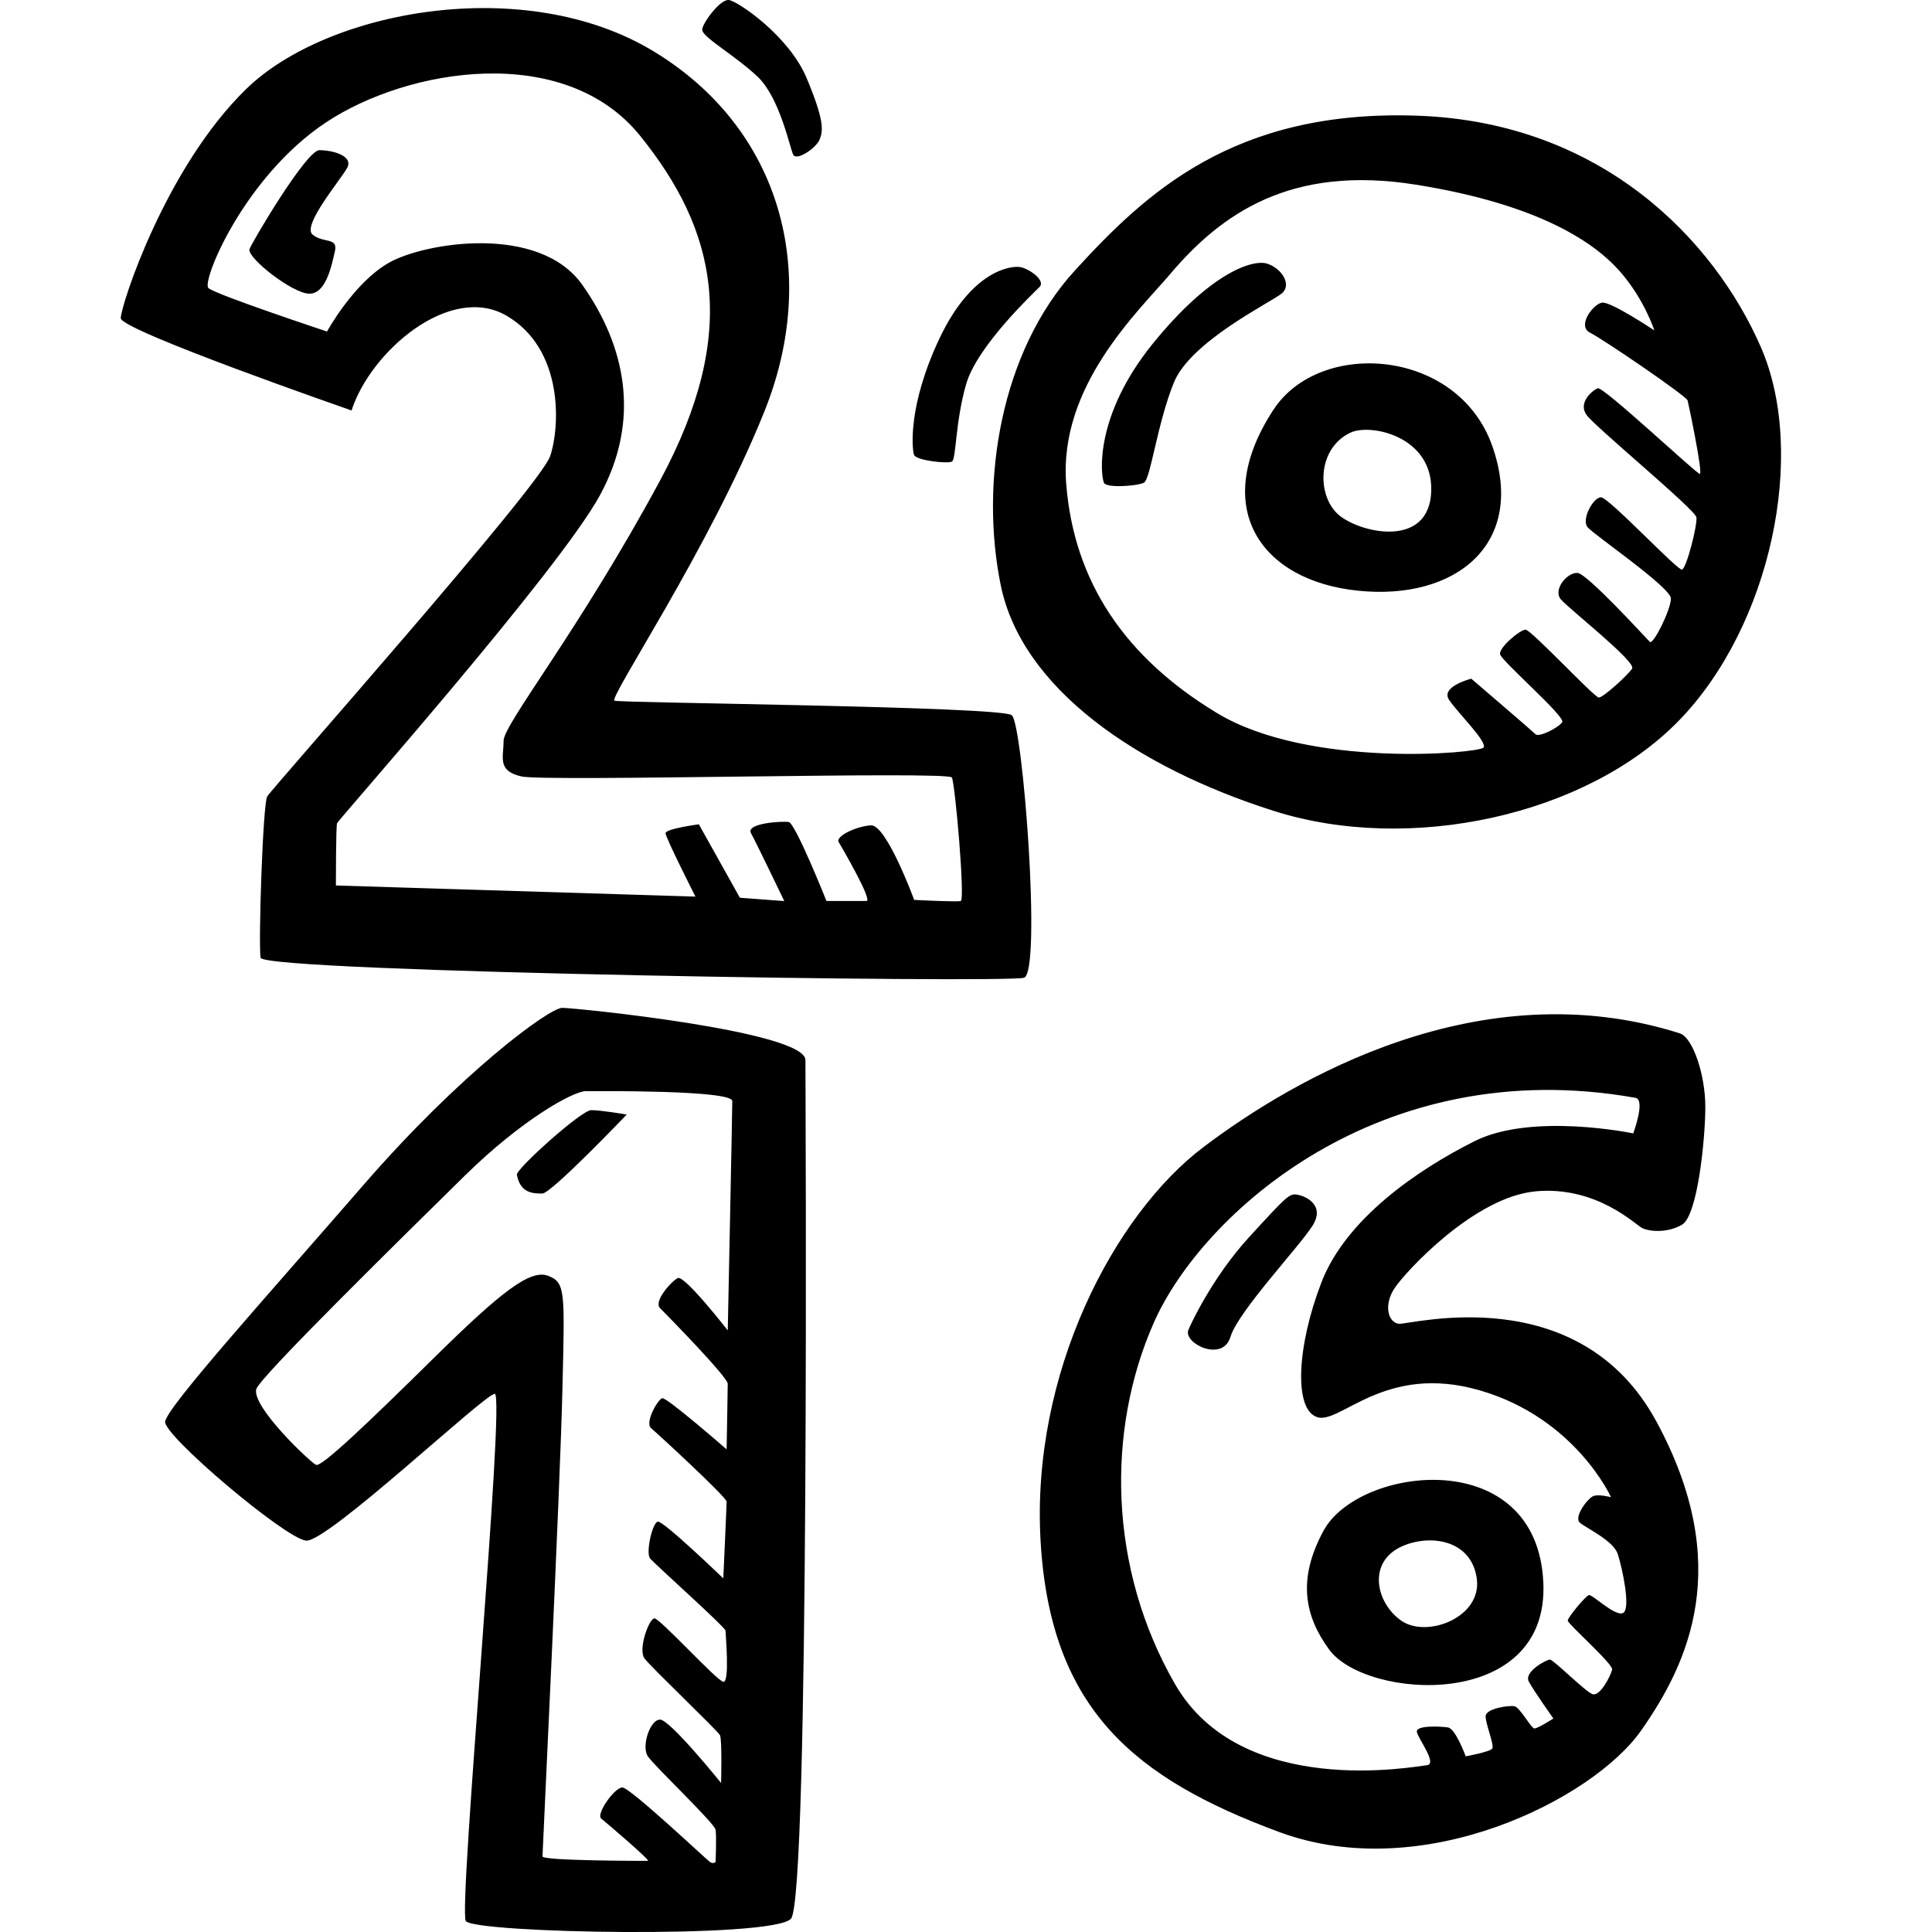
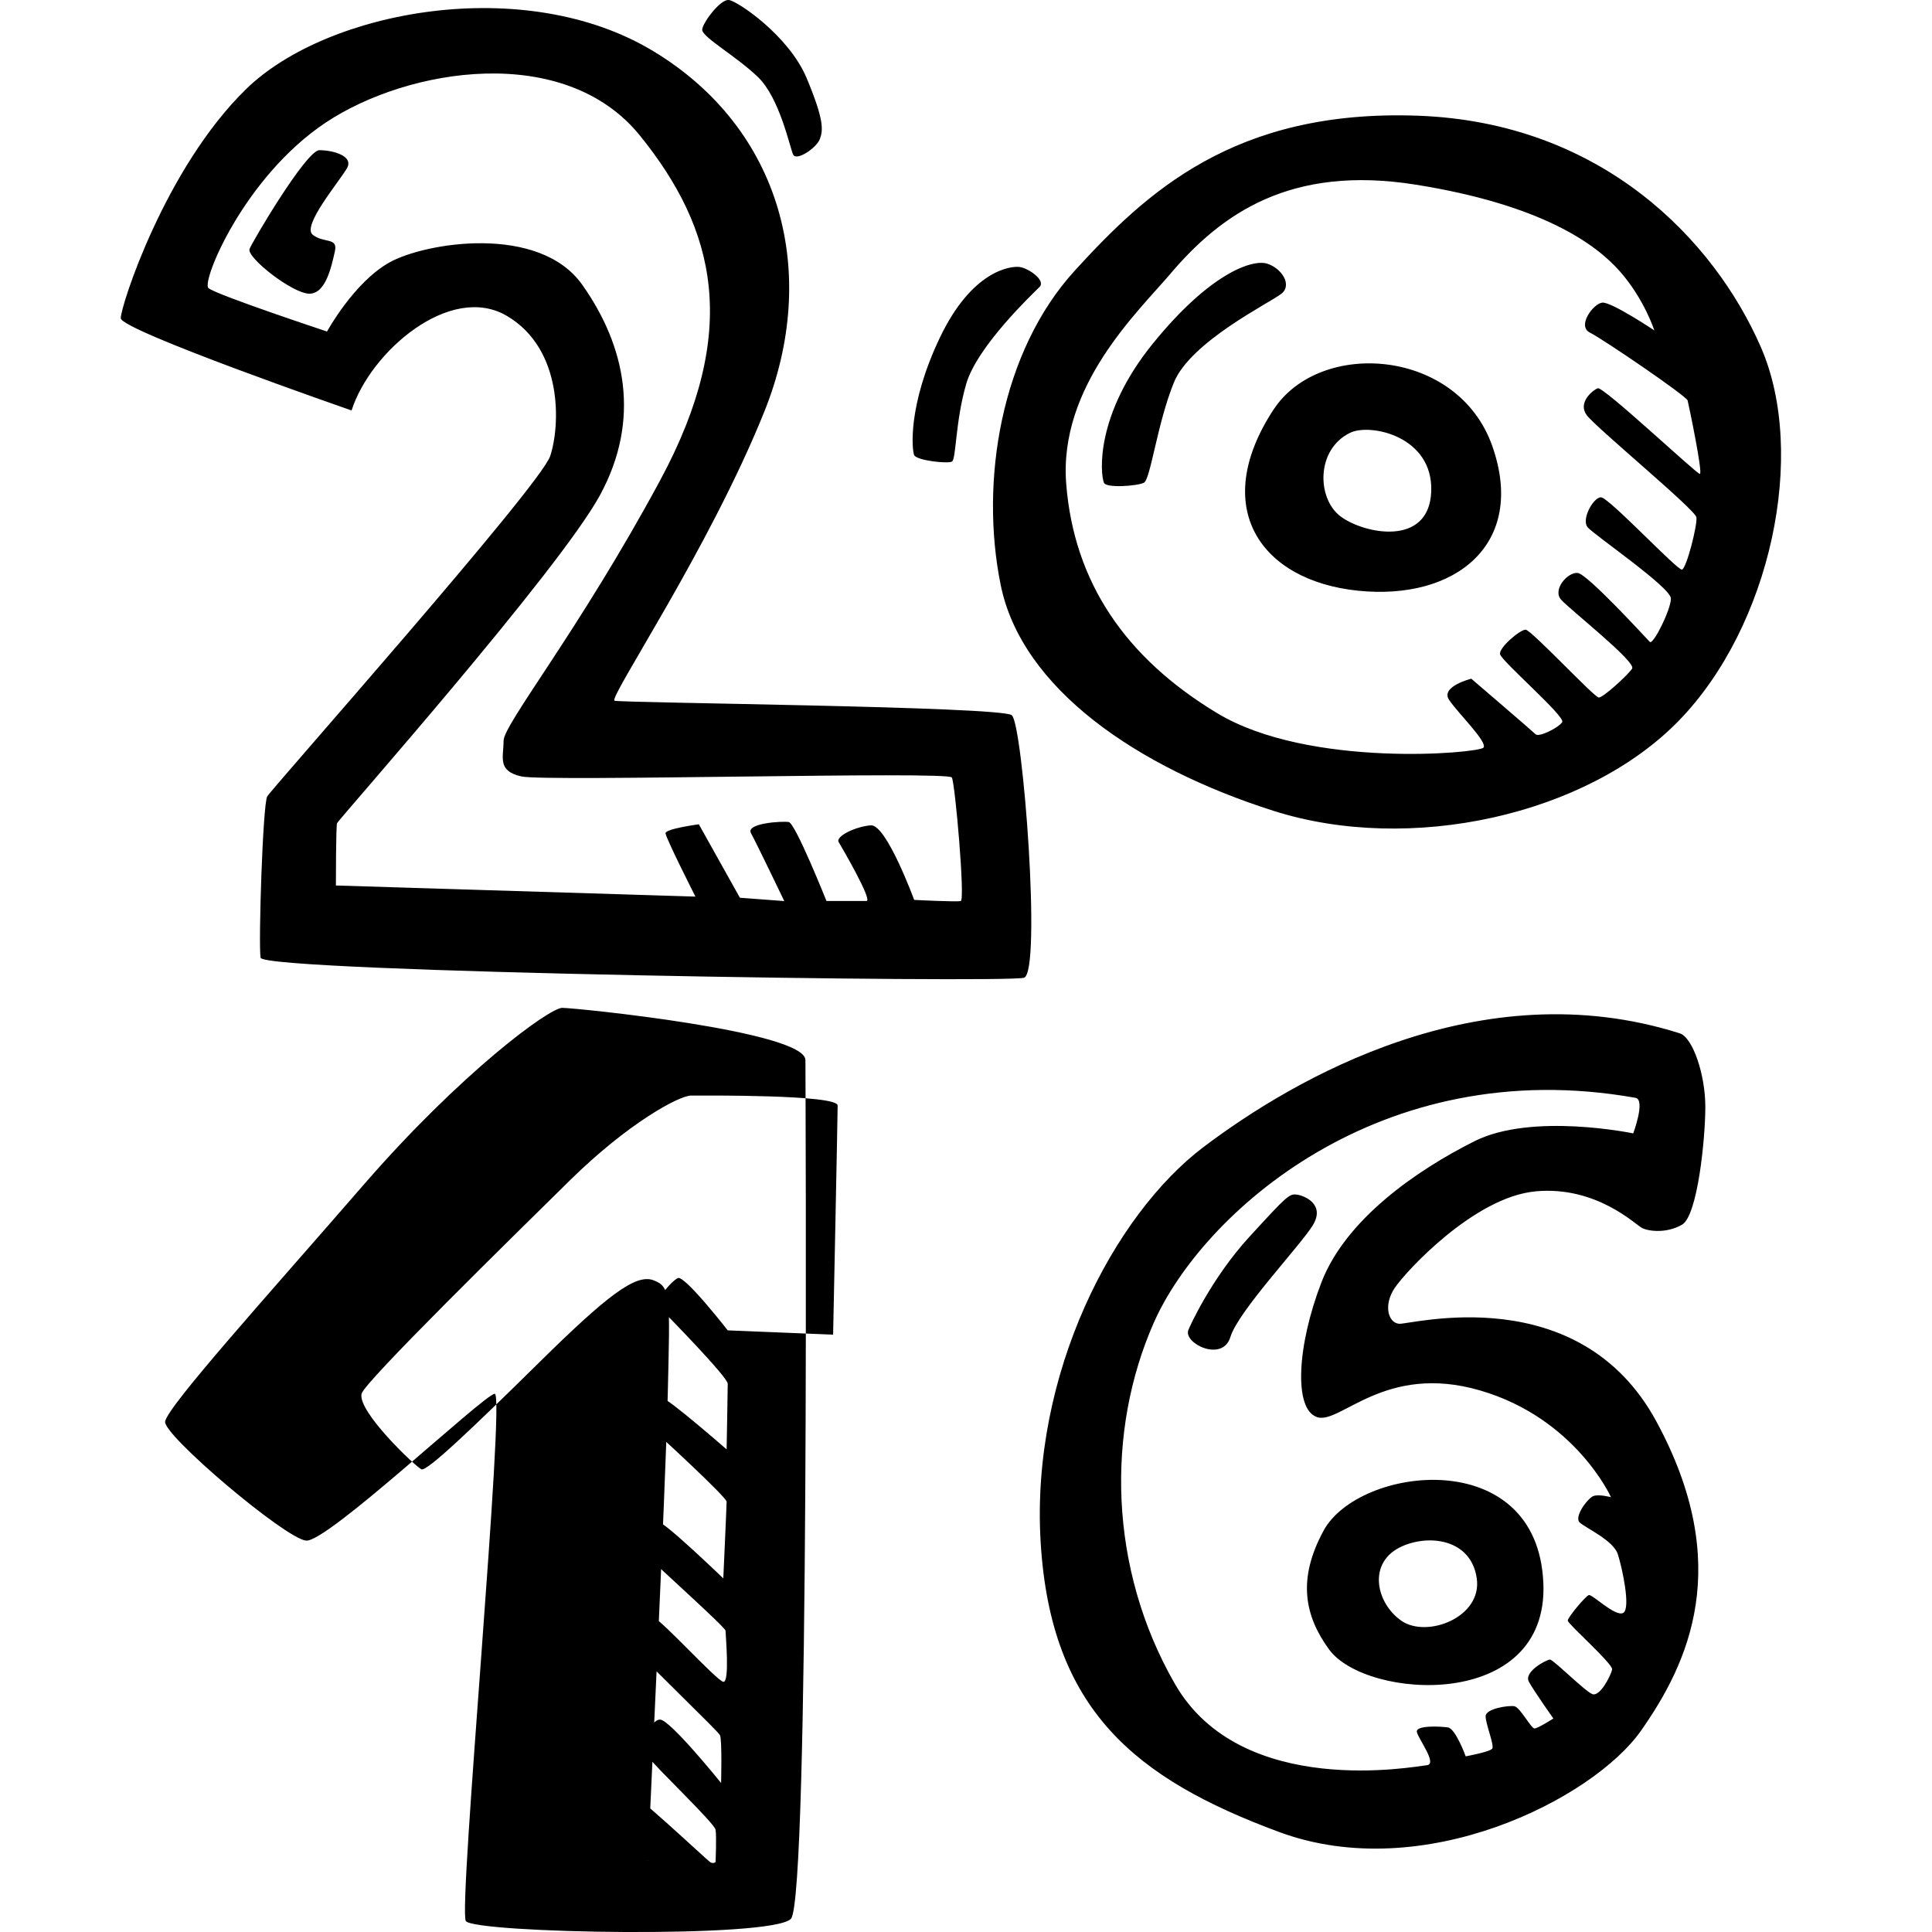
<svg xmlns="http://www.w3.org/2000/svg" viewBox="0 0 64 64">
-   <path d="M10.58 4.975c-.44 0-2.28 3.132-2.316 3.28-.073.295 1.434 1.474 1.985 1.474.55 0 .734-.922.844-1.4.11-.48-.368-.26-.735-.554-.37-.295.918-1.806 1.14-2.21.22-.406-.48-.59-.92-.59zm27.312 11.018c.22-.11.44-1.953.992-3.316.55-1.363 3.198-2.653 3.566-2.948.368-.296 0-.848-.478-.996-.478-.147-1.875.295-3.786 2.653-1.91 2.358-1.74 4.298-1.617 4.606.072.184 1.1.11 1.322 0zm4.3-2.432c-2.13 3.243-.44 5.675 2.795 6.007 3.235.332 5.587-1.548 4.448-4.79-1.14-3.243-5.704-3.556-7.242-1.216zm2.537.774c.658-.32 2.756.11 2.682 1.953-.073 1.842-2.242 1.4-3.014.81-.772-.59-.81-2.21.33-2.763zM17.122 38.91c.11.627.55.627.845.627.294 0 2.794-2.616 2.794-2.616s-.845-.146-1.176-.146c-.33 0-2.495 1.956-2.463 2.137zm14.41-23.618c.146-.074.11-1.326.477-2.58.368-1.252 2.206-2.984 2.426-3.205.22-.22-.368-.626-.662-.663-.294-.037-1.58.11-2.647 2.358-1.066 2.248-.914 3.698-.845 3.87.074.184 1.103.294 1.25.22zm19.335 24.172c2.022-.184 3.308 1.105 3.53 1.216.22.11.808.184 1.322-.11.515-.296.772-2.838.772-3.907 0-1.07-.418-2.296-.845-2.432-6.617-2.1-12.792 1.512-15.77 3.76-2.978 2.247-5.734 7.516-5.404 13.08.33 5.564 3.124 7.848 7.903 9.617 4.78 1.77 10.403-1.105 11.983-3.353s3.087-5.49.514-10.243-8.16-3.205-8.528-3.24c-.368-.038-.515-.627-.147-1.18.367-.553 2.646-3.022 4.668-3.206zm-7.242 7.48c.772.258 2.242-1.805 5.404-.884 3.16.92 4.338 3.537 4.338 3.537s-.404-.11-.588-.037c-.184.074-.662.7-.44.884.22.184 1.102.59 1.25 1.032.146.442.44 1.806.183 1.953-.257.146-1.03-.627-1.14-.59-.11.036-.698.736-.698.846 0 .11 1.507 1.437 1.47 1.62-.037.185-.404.922-.662.812-.257-.11-1.287-1.142-1.397-1.142-.11 0-.882.405-.698.737.184.332.81 1.216.81 1.216s-.516.33-.626.33c-.11 0-.478-.7-.662-.736-.184-.037-.956.074-.956.332s.294.958.22 1.07c-.072.11-.88.257-.88.257s-.332-.92-.59-.958-1.065-.074-1.028.147c.037.22.698 1.07.33 1.105s-6.138 1.142-8.343-2.69-2.28-8.4-.698-11.975c1.58-3.574 7.462-8.954 15.953-7.443.343.06-.074 1.178-.074 1.178s-3.345-.7-5.257.258c-1.91.958-4.264 2.58-5.073 4.68-.81 2.1-.92 4.2-.148 4.458zM33.15 19.382c.698 3.427 4.52 6.043 9.043 7.48 4.52 1.437 10.366.147 13.417-2.985 3.05-3.132 4.264-8.843 2.72-12.38-1.544-3.537-5.257-7.443-11.36-7.664-6.1-.22-9.028 2.577-11.358 5.122-2.462 2.69-3.16 7-2.462 10.427zm5.624-10.317c1.687-1.982 3.97-3.61 8.124-2.948 4.154.663 5.955 1.953 6.764 2.874.81.922 1.14 1.954 1.14 1.954s-1.434-.958-1.728-.92c-.294.036-.845.773-.404.994.44.22 3.198 2.1 3.235 2.248.037.147.515 2.432.404 2.432-.11 0-3.2-2.91-3.383-2.837-.184.075-.662.48-.368.885s3.6 3.132 3.638 3.39c.037.258-.33 1.695-.478 1.732-.147.037-2.426-2.395-2.683-2.395-.257 0-.662.737-.44.995.22.258 2.756 1.99 2.756 2.358 0 .368-.588 1.548-.698 1.437-.11-.11-2.06-2.248-2.39-2.284-.33-.037-.844.553-.55.884.294.332 2.5 2.063 2.353 2.285-.147.22-.956.958-1.103.958-.147 0-2.242-2.248-2.426-2.248-.185 0-.883.59-.846.81.037.222 2.17 2.064 2.06 2.25-.11.183-.773.515-.883.404-.11-.11-2.13-1.84-2.13-1.84s-1.03.257-.736.7c.294.44 1.287 1.4 1.14 1.583-.147.184-5.77.7-8.822-1.142-3.05-1.84-4.742-4.347-5-7.59s2.386-5.712 3.452-6.965zM18.63 33.385c-.44 0-3.382 2.173-6.58 5.858-3.198 3.685-6.494 7.334-6.58 7.848-.074.443 3.97 3.87 4.668 3.944.698.074 5.88-4.827 6.25-4.864.367-.037-1.214 17.06-.957 17.465.258.405 10.146.59 10.77-.074.626-.662.48-27.487.48-28.445 0-.957-7.61-1.73-8.05-1.73zm5.477 10.685s-1.434-1.842-1.654-1.732c-.22.11-.81.774-.588.995.22.22 2.242 2.284 2.242 2.506 0 .22-.037 2.173-.037 2.173s-1.985-1.732-2.132-1.695c-.147.037-.588.81-.368.995.22.184 2.5 2.285 2.5 2.432 0 .147-.11 2.542-.11 2.542s-1.985-1.916-2.17-1.88c-.183.038-.403 1.033-.256 1.217.147.184 2.5 2.284 2.5 2.395s.147 1.73-.074 1.694c-.22-.037-2.095-2.1-2.28-2.1-.183 0-.55 1.032-.33 1.326.22.295 2.426 2.395 2.5 2.542.074.147.037 1.584.037 1.584s-1.69-2.1-2.022-2.1-.625.884-.404 1.216c.222.332 2.207 2.21 2.243 2.432.037.22 0 1.07 0 1.07s-.074.073-.184 0-2.648-2.47-2.905-2.47-.882.884-.698 1.032c.184.147 1.654 1.4 1.544 1.4s-3.49 0-3.49-.147c0-.148.587-12.234.66-15.477.075-3.243.11-3.537-.477-3.758-.588-.22-1.544.516-3.786 2.727-2.242 2.21-3.713 3.61-3.896 3.537-.183-.075-2.13-1.917-1.984-2.506.096-.387 5-5.195 6.91-7.075 1.912-1.88 3.603-2.8 4.008-2.8.404 0 4.852-.038 4.852.33s-.15 7.59-.15 7.59zM25.1 2.544c.735.7 1.066 2.358 1.176 2.58.11.22.772-.222.882-.517s.147-.626-.44-2.027c-.59-1.4-2.28-2.542-2.574-2.58-.294-.036-.908.814-.882.996.037.258 1.102.848 1.838 1.548zm-4.742 20.67c-.22-.074 3.124-5.01 4.962-9.58 1.838-4.57.588-9.36-3.676-11.938C17.38-.884 10.837.333 8.154 2.95 5.47 5.564 4 10.133 4 10.54c0 .404 7.646 3.057 7.646 3.057.625-1.953 3.272-4.237 5.146-3.132 1.875 1.105 1.764 3.648 1.434 4.643-.33.995-9.226 11.017-9.374 11.275-.147.258-.294 4.864-.22 5.343.073.48 24.7.847 25.29.663.587-.185-.038-8.402-.405-8.697-.367-.294-12.94-.405-13.16-.48zm11.47 6.633c-.148.037-1.545-.037-1.545-.037s-.92-2.506-1.434-2.47c-.516.038-1.177.37-1.067.554.11.184 1.14 1.953.92 1.953h-1.324s-1.03-2.58-1.25-2.616c-.222-.036-1.435.038-1.25.37.183.332 1.102 2.248 1.102 2.248l-1.47-.11-1.36-2.433s-1.103.147-1.103.295c0 .147.99 2.1.99 2.1l-11.91-.368s0-1.953.038-2.063c.037-.11 7.352-8.365 8.712-10.87s.845-4.938-.588-6.965c-1.434-2.027-5.22-1.4-6.396-.737-1.176.663-2.06 2.284-2.06 2.284S7.162 9.765 6.905 9.544C6.664 9.34 8.08 5.86 10.8 4.054c2.72-1.805 7.903-2.653 10.403.442s3.345 6.448.662 11.422-5.183 8.07-5.183 8.622c0 .553-.22.995.588 1.18.81.183 14.152-.185 14.262.036.11.222.442 4.054.295 4.09zm19.297 22.587c-.198-4.607-6.11-3.876-7.278-1.732-.882 1.62-.625 2.837.184 3.943 1.22 1.665 7.28 2.063 7.095-2.21zm-4.668-1.216c.916-.402 2.28-.22 2.463 1.07.184 1.29-1.654 1.99-2.5 1.4-.846-.59-1.14-1.954.037-2.47zm-3.492-11.644c-.257-.037-.33.037-1.58 1.4s-1.986 2.985-2.023 3.095c-.147.44 1.14 1.068 1.397.22.256-.847 2.278-2.985 2.72-3.685.44-.7-.258-.994-.515-1.03z" />
+   <path d="M10.58 4.975c-.44 0-2.28 3.132-2.316 3.28-.073.295 1.434 1.474 1.985 1.474.55 0 .734-.922.844-1.4.11-.48-.368-.26-.735-.554-.37-.295.918-1.806 1.14-2.21.22-.406-.48-.59-.92-.59zm27.312 11.018c.22-.11.44-1.953.992-3.316.55-1.363 3.198-2.653 3.566-2.948.368-.296 0-.848-.478-.996-.478-.147-1.875.295-3.786 2.653-1.91 2.358-1.74 4.298-1.617 4.606.072.184 1.1.11 1.322 0zm4.3-2.432c-2.13 3.243-.44 5.675 2.795 6.007 3.235.332 5.587-1.548 4.448-4.79-1.14-3.243-5.704-3.556-7.242-1.216zm2.537.774c.658-.32 2.756.11 2.682 1.953-.073 1.842-2.242 1.4-3.014.81-.772-.59-.81-2.21.33-2.763zM17.122 38.91c.11.627.55.627.845.627.294 0 2.794-2.616 2.794-2.616s-.845-.146-1.176-.146c-.33 0-2.495 1.956-2.463 2.137zm14.41-23.618c.146-.074.11-1.326.477-2.58.368-1.252 2.206-2.984 2.426-3.205.22-.22-.368-.626-.662-.663-.294-.037-1.58.11-2.647 2.358-1.066 2.248-.914 3.698-.845 3.87.074.184 1.103.294 1.25.22zm19.335 24.172c2.022-.184 3.308 1.105 3.53 1.216.22.11.808.184 1.322-.11.515-.296.772-2.838.772-3.907 0-1.07-.418-2.296-.845-2.432-6.617-2.1-12.792 1.512-15.77 3.76-2.978 2.247-5.734 7.516-5.404 13.08.33 5.564 3.124 7.848 7.903 9.617 4.78 1.77 10.403-1.105 11.983-3.353s3.087-5.49.514-10.243-8.16-3.205-8.528-3.24c-.368-.038-.515-.627-.147-1.18.367-.553 2.646-3.022 4.668-3.206zm-7.242 7.48c.772.258 2.242-1.805 5.404-.884 3.16.92 4.338 3.537 4.338 3.537s-.404-.11-.588-.037c-.184.074-.662.7-.44.884.22.184 1.102.59 1.25 1.032.146.442.44 1.806.183 1.953-.257.146-1.03-.627-1.14-.59-.11.036-.698.736-.698.846 0 .11 1.507 1.437 1.47 1.62-.037.185-.404.922-.662.812-.257-.11-1.287-1.142-1.397-1.142-.11 0-.882.405-.698.737.184.332.81 1.216.81 1.216s-.516.33-.626.33c-.11 0-.478-.7-.662-.736-.184-.037-.956.074-.956.332s.294.958.22 1.07c-.072.11-.88.257-.88.257s-.332-.92-.59-.958-1.065-.074-1.028.147c.037.22.698 1.07.33 1.105s-6.138 1.142-8.343-2.69-2.28-8.4-.698-11.975c1.58-3.574 7.462-8.954 15.953-7.443.343.06-.074 1.178-.074 1.178s-3.345-.7-5.257.258c-1.91.958-4.264 2.58-5.073 4.68-.81 2.1-.92 4.2-.148 4.458zM33.15 19.382c.698 3.427 4.52 6.043 9.043 7.48 4.52 1.437 10.366.147 13.417-2.985 3.05-3.132 4.264-8.843 2.72-12.38-1.544-3.537-5.257-7.443-11.36-7.664-6.1-.22-9.028 2.577-11.358 5.122-2.462 2.69-3.16 7-2.462 10.427zm5.624-10.317c1.687-1.982 3.97-3.61 8.124-2.948 4.154.663 5.955 1.953 6.764 2.874.81.922 1.14 1.954 1.14 1.954s-1.434-.958-1.728-.92c-.294.036-.845.773-.404.994.44.22 3.198 2.1 3.235 2.248.037.147.515 2.432.404 2.432-.11 0-3.2-2.91-3.383-2.837-.184.075-.662.48-.368.885s3.6 3.132 3.638 3.39c.037.258-.33 1.695-.478 1.732-.147.037-2.426-2.395-2.683-2.395-.257 0-.662.737-.44.995.22.258 2.756 1.99 2.756 2.358 0 .368-.588 1.548-.698 1.437-.11-.11-2.06-2.248-2.39-2.284-.33-.037-.844.553-.55.884.294.332 2.5 2.063 2.353 2.285-.147.22-.956.958-1.103.958-.147 0-2.242-2.248-2.426-2.248-.185 0-.883.59-.846.81.037.222 2.17 2.064 2.06 2.25-.11.183-.773.515-.883.404-.11-.11-2.13-1.84-2.13-1.84s-1.03.257-.736.7c.294.44 1.287 1.4 1.14 1.583-.147.184-5.77.7-8.822-1.142-3.05-1.84-4.742-4.347-5-7.59s2.386-5.712 3.452-6.965zM18.63 33.385c-.44 0-3.382 2.173-6.58 5.858-3.198 3.685-6.494 7.334-6.58 7.848-.074.443 3.97 3.87 4.668 3.944.698.074 5.88-4.827 6.25-4.864.367-.037-1.214 17.06-.957 17.465.258.405 10.146.59 10.77-.074.626-.662.48-27.487.48-28.445 0-.957-7.61-1.73-8.05-1.73zm5.477 10.685s-1.434-1.842-1.654-1.732c-.22.11-.81.774-.588.995.22.22 2.242 2.284 2.242 2.506 0 .22-.037 2.173-.037 2.173s-1.985-1.732-2.132-1.695c-.147.037-.588.81-.368.995.22.184 2.5 2.285 2.5 2.432 0 .147-.11 2.542-.11 2.542s-1.985-1.916-2.17-1.88c-.183.038-.403 1.033-.256 1.217.147.184 2.5 2.284 2.5 2.395s.147 1.73-.074 1.694c-.22-.037-2.095-2.1-2.28-2.1-.183 0-.55 1.032-.33 1.326.22.295 2.426 2.395 2.5 2.542.074.147.037 1.584.037 1.584s-1.69-2.1-2.022-2.1-.625.884-.404 1.216c.222.332 2.207 2.21 2.243 2.432.037.22 0 1.07 0 1.07s-.074.073-.184 0-2.648-2.47-2.905-2.47-.882.884-.698 1.032c.184.147 1.654 1.4 1.544 1.4c0-.148.587-12.234.66-15.477.075-3.243.11-3.537-.477-3.758-.588-.22-1.544.516-3.786 2.727-2.242 2.21-3.713 3.61-3.896 3.537-.183-.075-2.13-1.917-1.984-2.506.096-.387 5-5.195 6.91-7.075 1.912-1.88 3.603-2.8 4.008-2.8.404 0 4.852-.038 4.852.33s-.15 7.59-.15 7.59zM25.1 2.544c.735.7 1.066 2.358 1.176 2.58.11.22.772-.222.882-.517s.147-.626-.44-2.027c-.59-1.4-2.28-2.542-2.574-2.58-.294-.036-.908.814-.882.996.037.258 1.102.848 1.838 1.548zm-4.742 20.67c-.22-.074 3.124-5.01 4.962-9.58 1.838-4.57.588-9.36-3.676-11.938C17.38-.884 10.837.333 8.154 2.95 5.47 5.564 4 10.133 4 10.54c0 .404 7.646 3.057 7.646 3.057.625-1.953 3.272-4.237 5.146-3.132 1.875 1.105 1.764 3.648 1.434 4.643-.33.995-9.226 11.017-9.374 11.275-.147.258-.294 4.864-.22 5.343.073.48 24.7.847 25.29.663.587-.185-.038-8.402-.405-8.697-.367-.294-12.94-.405-13.16-.48zm11.47 6.633c-.148.037-1.545-.037-1.545-.037s-.92-2.506-1.434-2.47c-.516.038-1.177.37-1.067.554.11.184 1.14 1.953.92 1.953h-1.324s-1.03-2.58-1.25-2.616c-.222-.036-1.435.038-1.25.37.183.332 1.102 2.248 1.102 2.248l-1.47-.11-1.36-2.433s-1.103.147-1.103.295c0 .147.99 2.1.99 2.1l-11.91-.368s0-1.953.038-2.063c.037-.11 7.352-8.365 8.712-10.87s.845-4.938-.588-6.965c-1.434-2.027-5.22-1.4-6.396-.737-1.176.663-2.06 2.284-2.06 2.284S7.162 9.765 6.905 9.544C6.664 9.34 8.08 5.86 10.8 4.054c2.72-1.805 7.903-2.653 10.403.442s3.345 6.448.662 11.422-5.183 8.07-5.183 8.622c0 .553-.22.995.588 1.18.81.183 14.152-.185 14.262.036.11.222.442 4.054.295 4.09zm19.297 22.587c-.198-4.607-6.11-3.876-7.278-1.732-.882 1.62-.625 2.837.184 3.943 1.22 1.665 7.28 2.063 7.095-2.21zm-4.668-1.216c.916-.402 2.28-.22 2.463 1.07.184 1.29-1.654 1.99-2.5 1.4-.846-.59-1.14-1.954.037-2.47zm-3.492-11.644c-.257-.037-.33.037-1.58 1.4s-1.986 2.985-2.023 3.095c-.147.44 1.14 1.068 1.397.22.256-.847 2.278-2.985 2.72-3.685.44-.7-.258-.994-.515-1.03z" />
</svg>